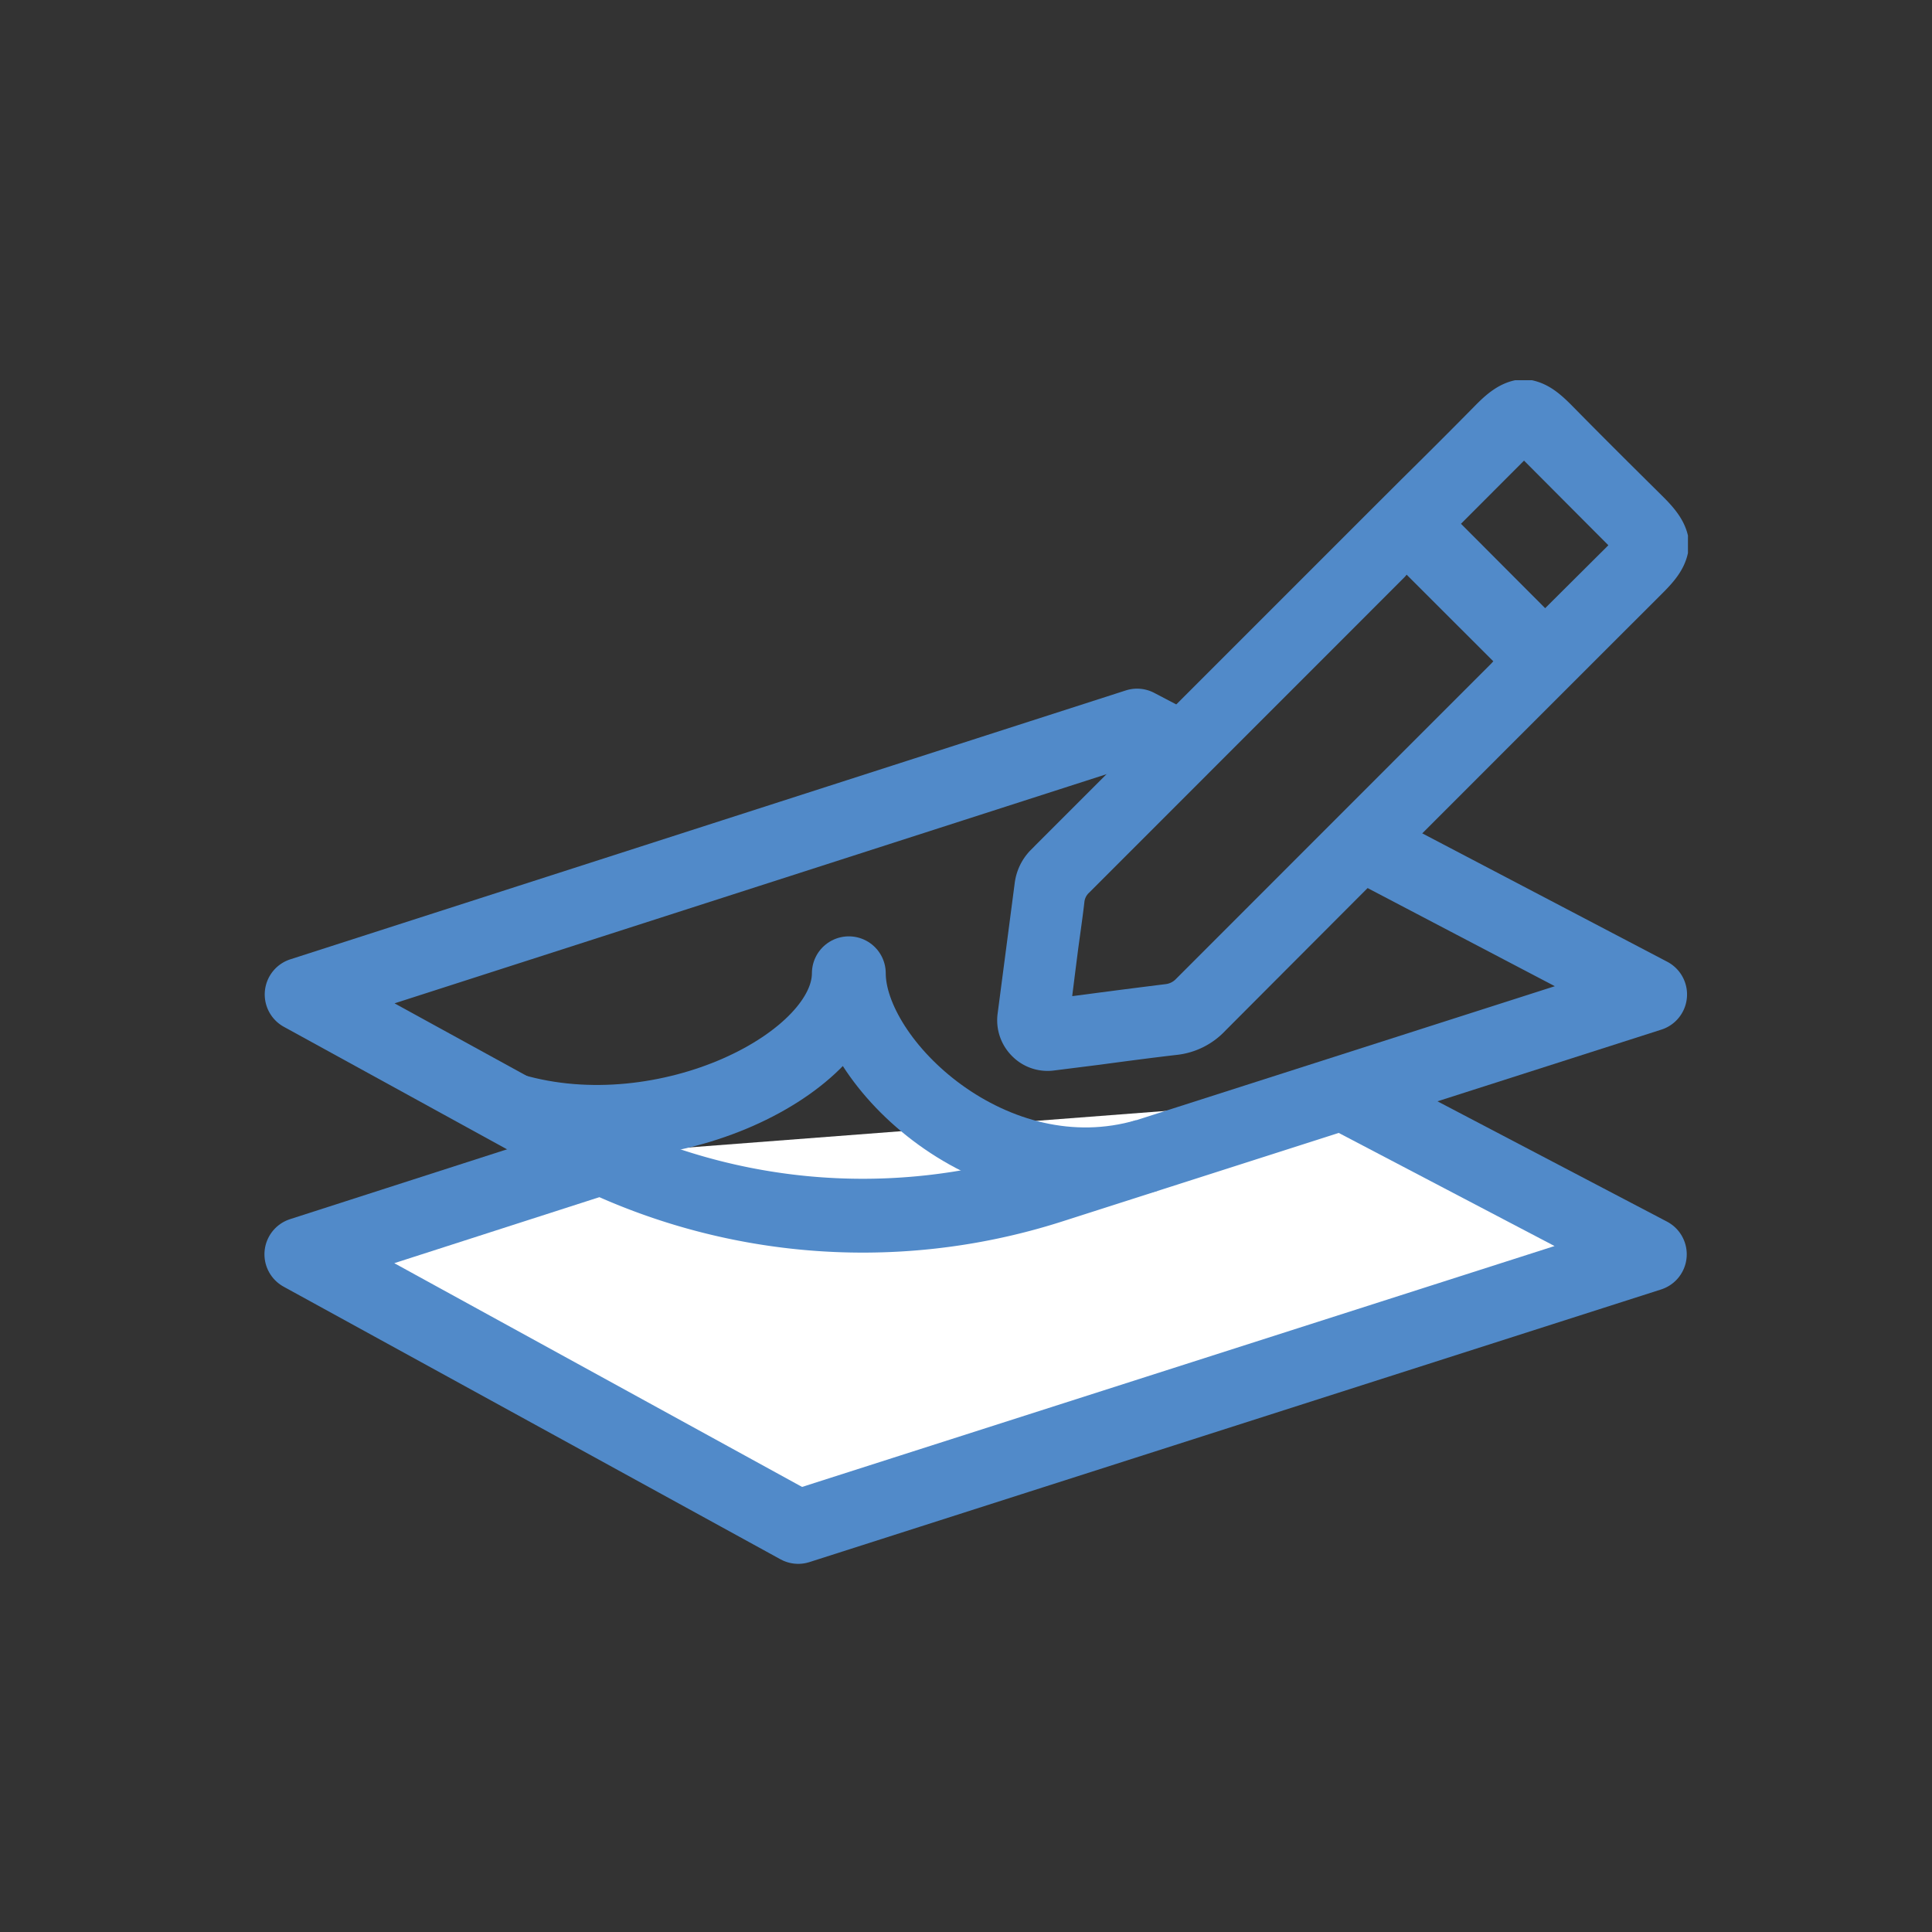
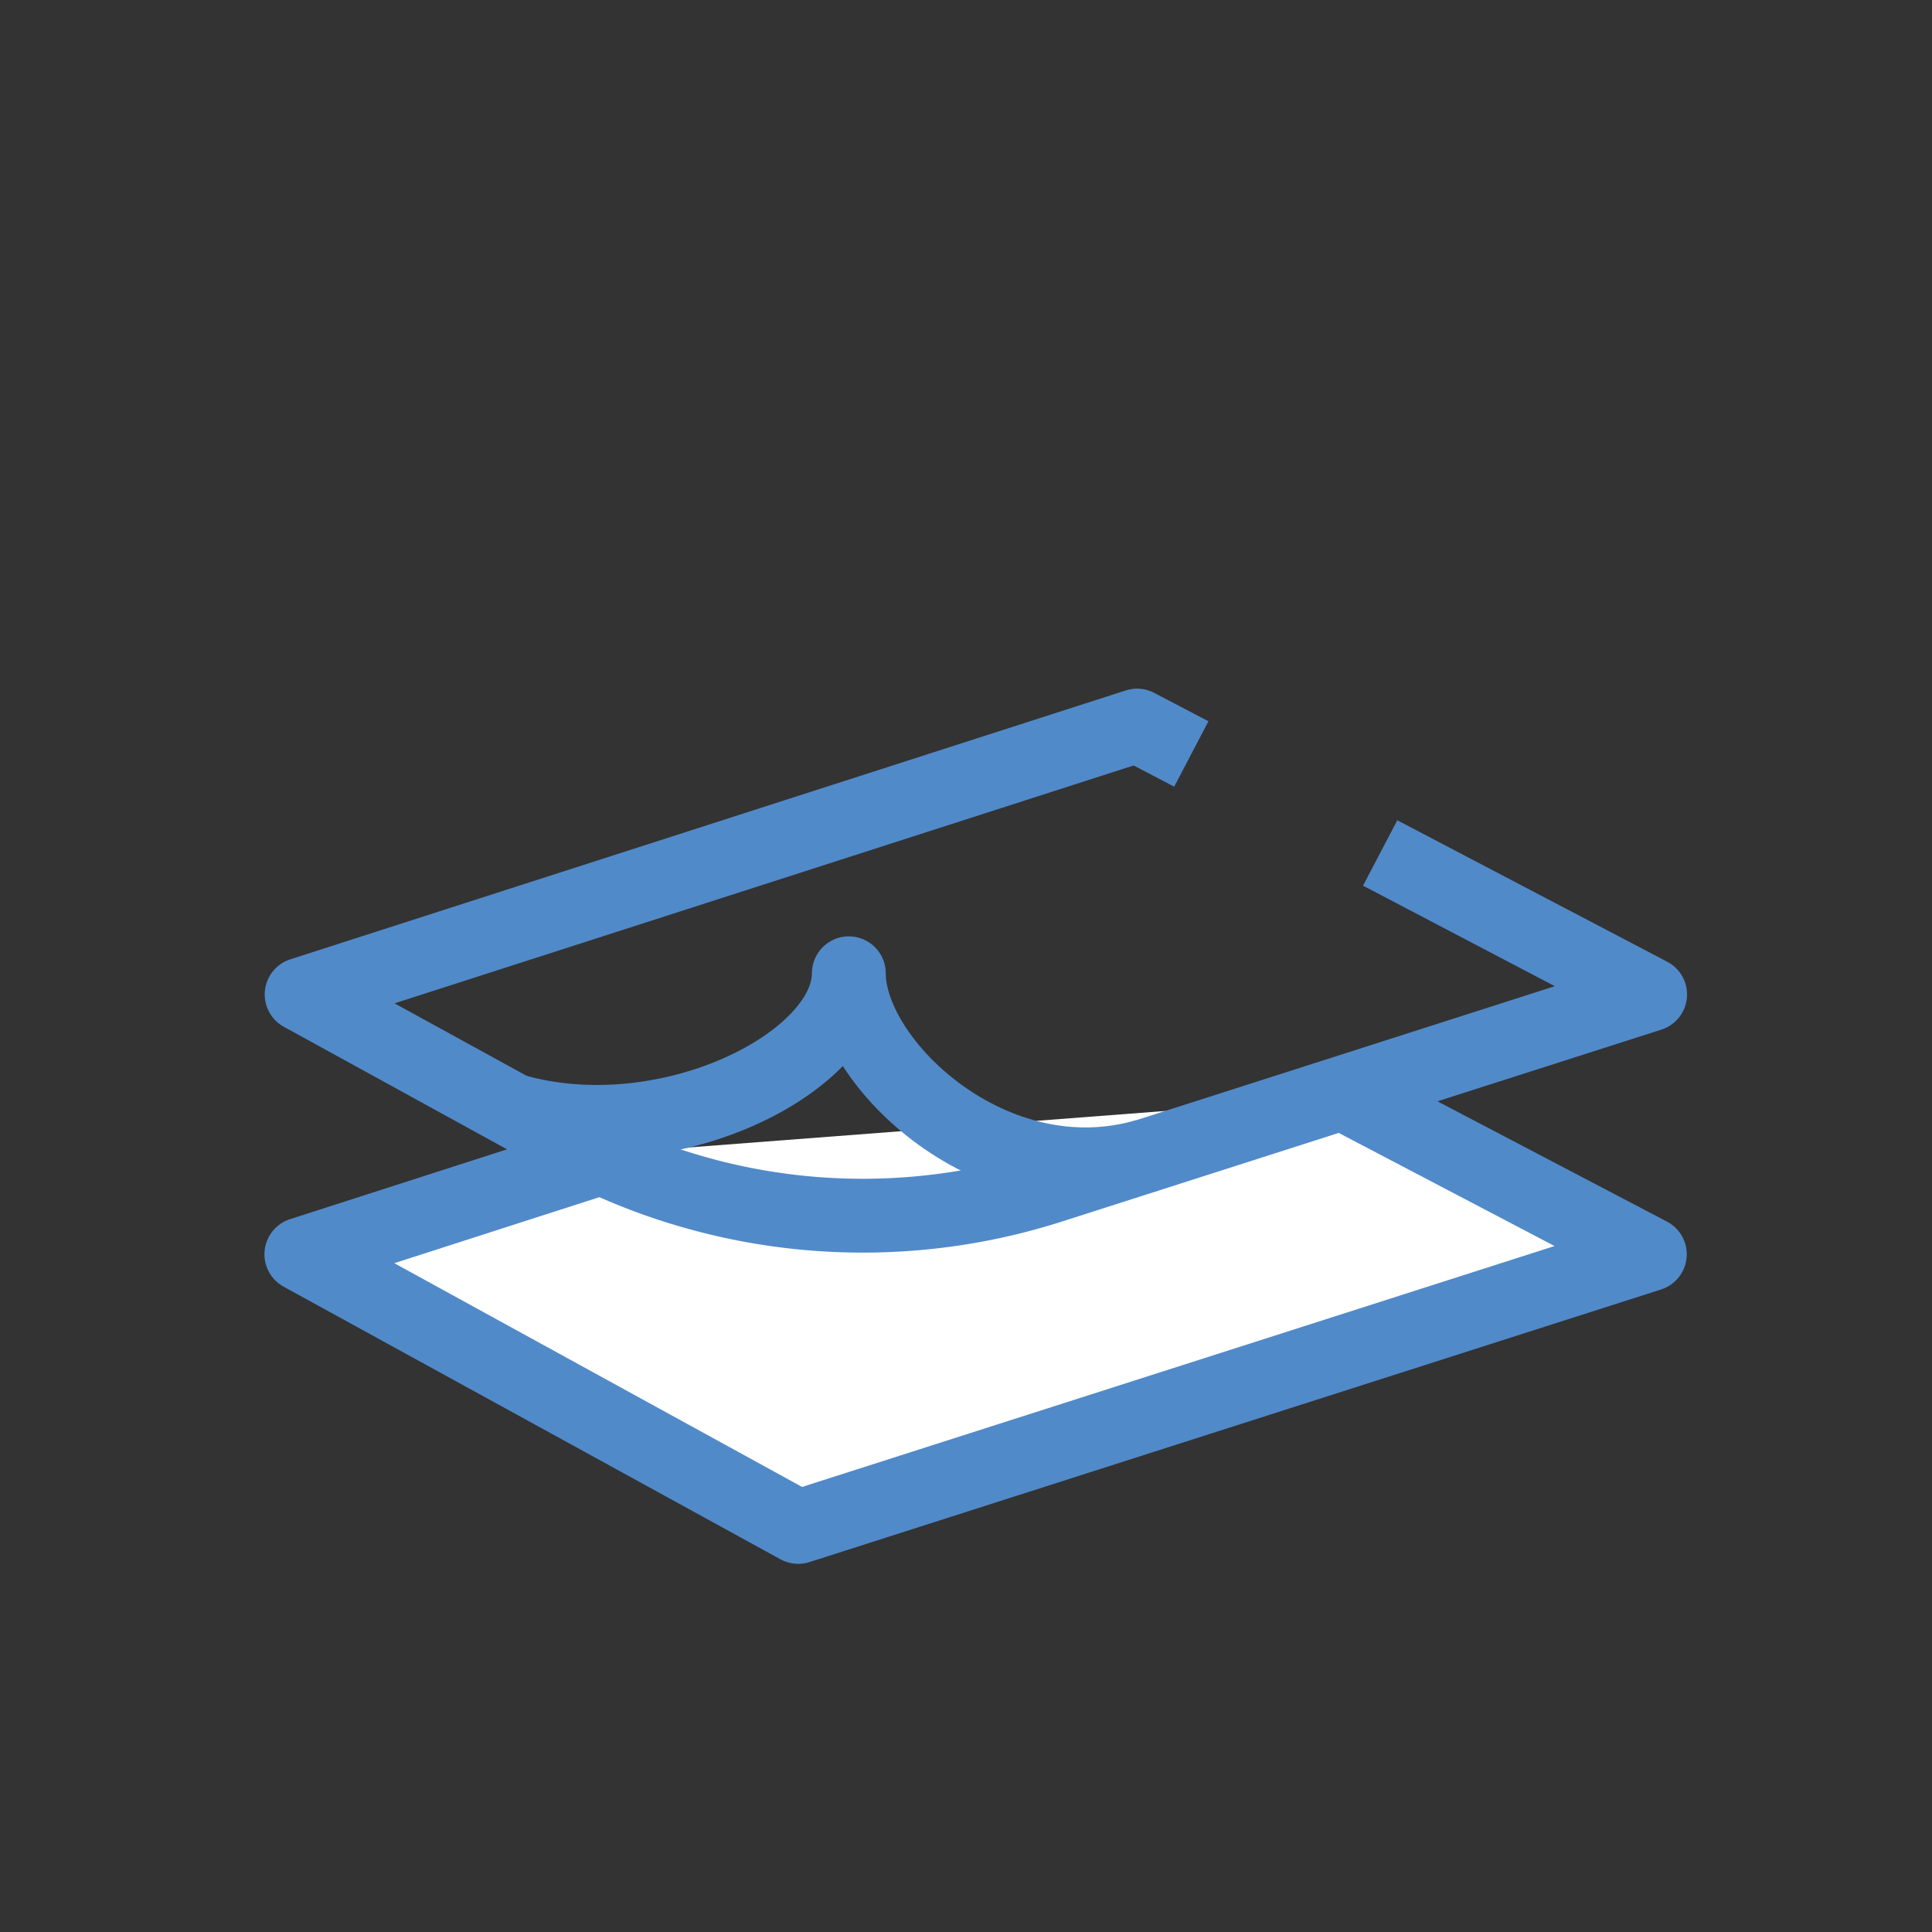
<svg xmlns="http://www.w3.org/2000/svg" viewBox="0 0 340.16 340.16">
  <rect x="0" y="0" width="340.16" height="340.16" fill="#333333" stroke="none" />
  <defs>
    <style>.cls-1{fill:#fff;}.cls-1,.cls-2{stroke:#518ac9;stroke-linejoin:round;stroke-width:13px;}.cls-2{fill:none;}.cls-3{fill:#518ac9;}</style>
  </defs>
  <g id="Capa_1" data-name="Capa 1">
    <polyline class="cls-1" points="237.59 193.12 290.48 220.84 140.54 268.84 53.06 220.84 108.45 203.01" />
    <path class="cls-2" d="M243,150.18l47.53,24.91L185,208.88a108.59,108.59,0,0,1-85.29-8.21l-46.6-25.58,147.09-47.34,9.55,5" />
    <path class="cls-2" d="M201.87,203.46c-27,7.9-52.42-16.3-52.42-32.1,0,15.8-32.26,32-59.27,24.1" />
-     <path class="cls-3" d="M297.21,94.38c-.66-3-2.61-5.16-4.71-7.23-5.05-5-10.26-10.17-15.48-15.48-2.09-2.13-4.21-4.08-7.32-4.73h-2.91c-3.09.64-5.29,2.67-7.11,4.52-4.29,4.36-8.7,8.75-13,13l-5.13,5.12-59.34,59.34-.09.1-.75.75a10.12,10.12,0,0,0-2.72,5.76l-3,22.92a8.9,8.9,0,0,0,2.54,7.49,8.76,8.76,0,0,0,6.24,2.61,8.42,8.42,0,0,0,1.12-.07l7.94-1c4.48-.6,9.12-1.22,13.7-1.75a13.77,13.77,0,0,0,8.54-4.25c22.11-22.18,45.83-45.92,76.94-77,1.94-1.94,3.89-4.09,4.52-7.12v-3Zm-34.67,22.47-14.22,14.22q-20.62,20.63-41.24,41.26a3,3,0,0,1-1.91.95q-5.8.72-11.61,1.48l-4.64.61h-.14l.29-2.31c.26-2.07.52-4.1.78-6.14l.39-2.84c.24-1.74.48-3.48.68-5.22a2.58,2.58,0,0,1,.85-1.7L221.92,127l10.6-10.6,14.72-14.73a4.41,4.41,0,0,0,.42-.49l15.26,15.25Zm9.51-9.77L257.23,92.22l11.1-11.12L283.18,96Z" />
  </g>
</svg>